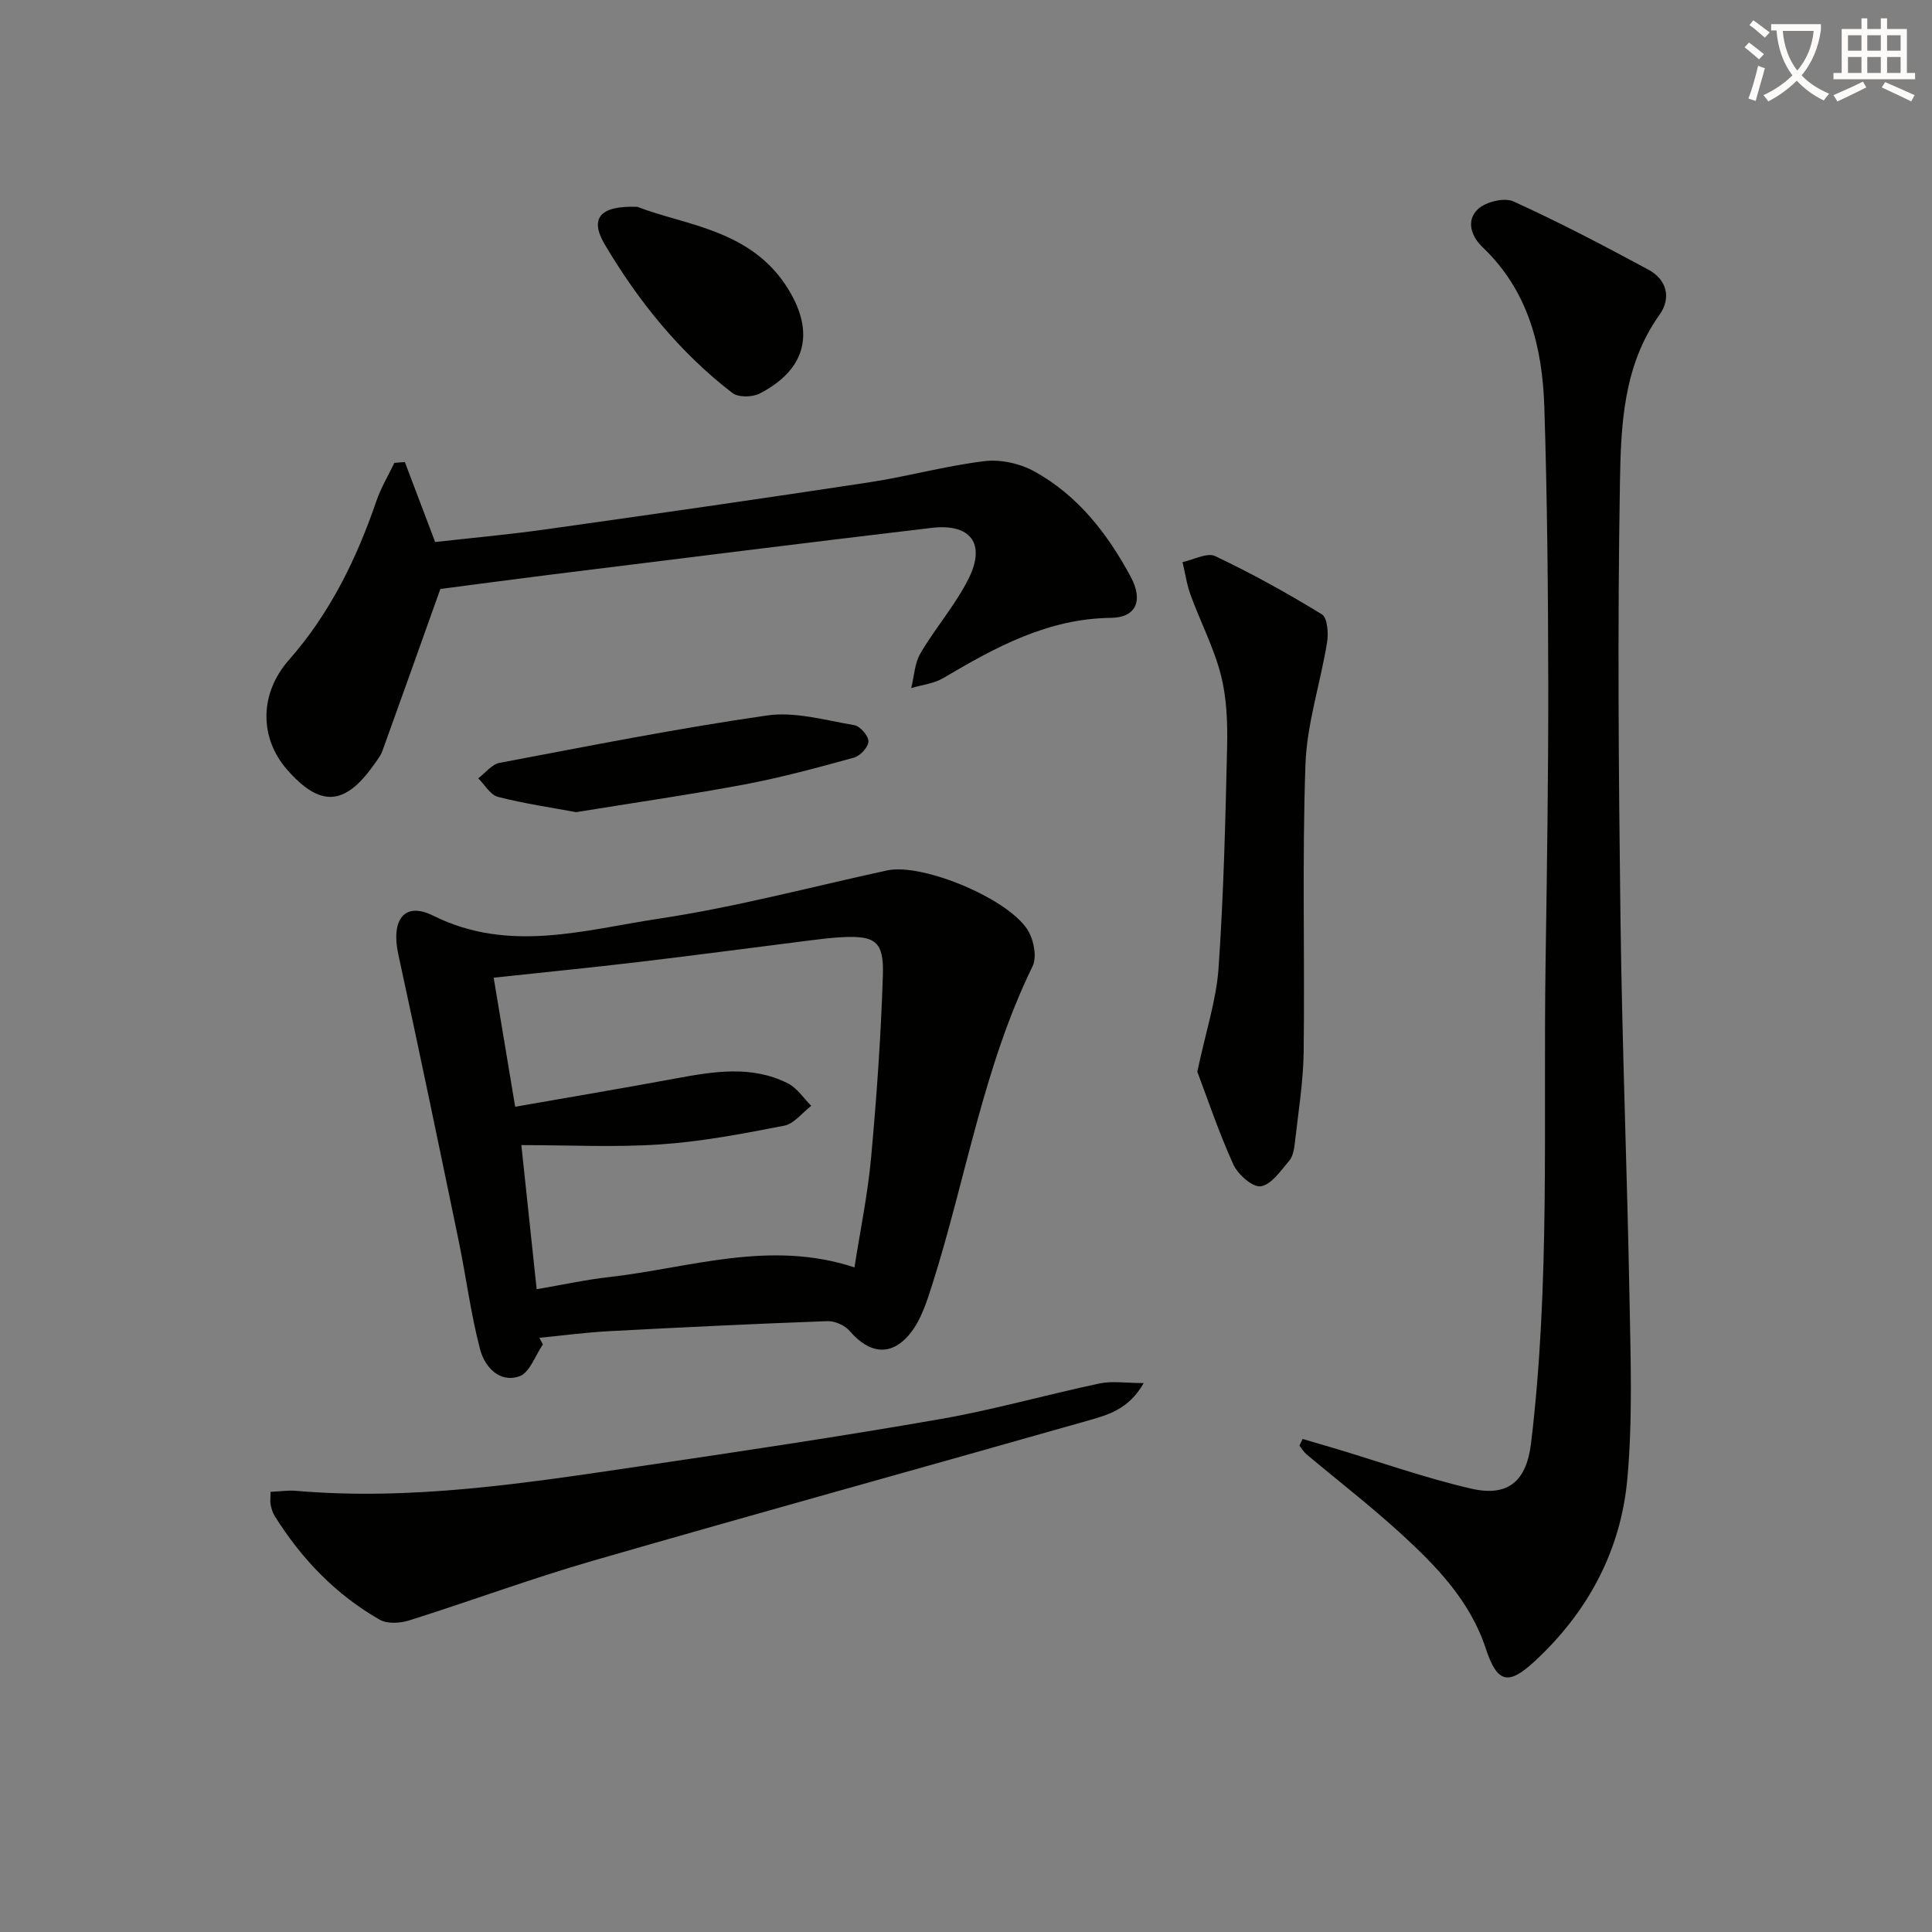
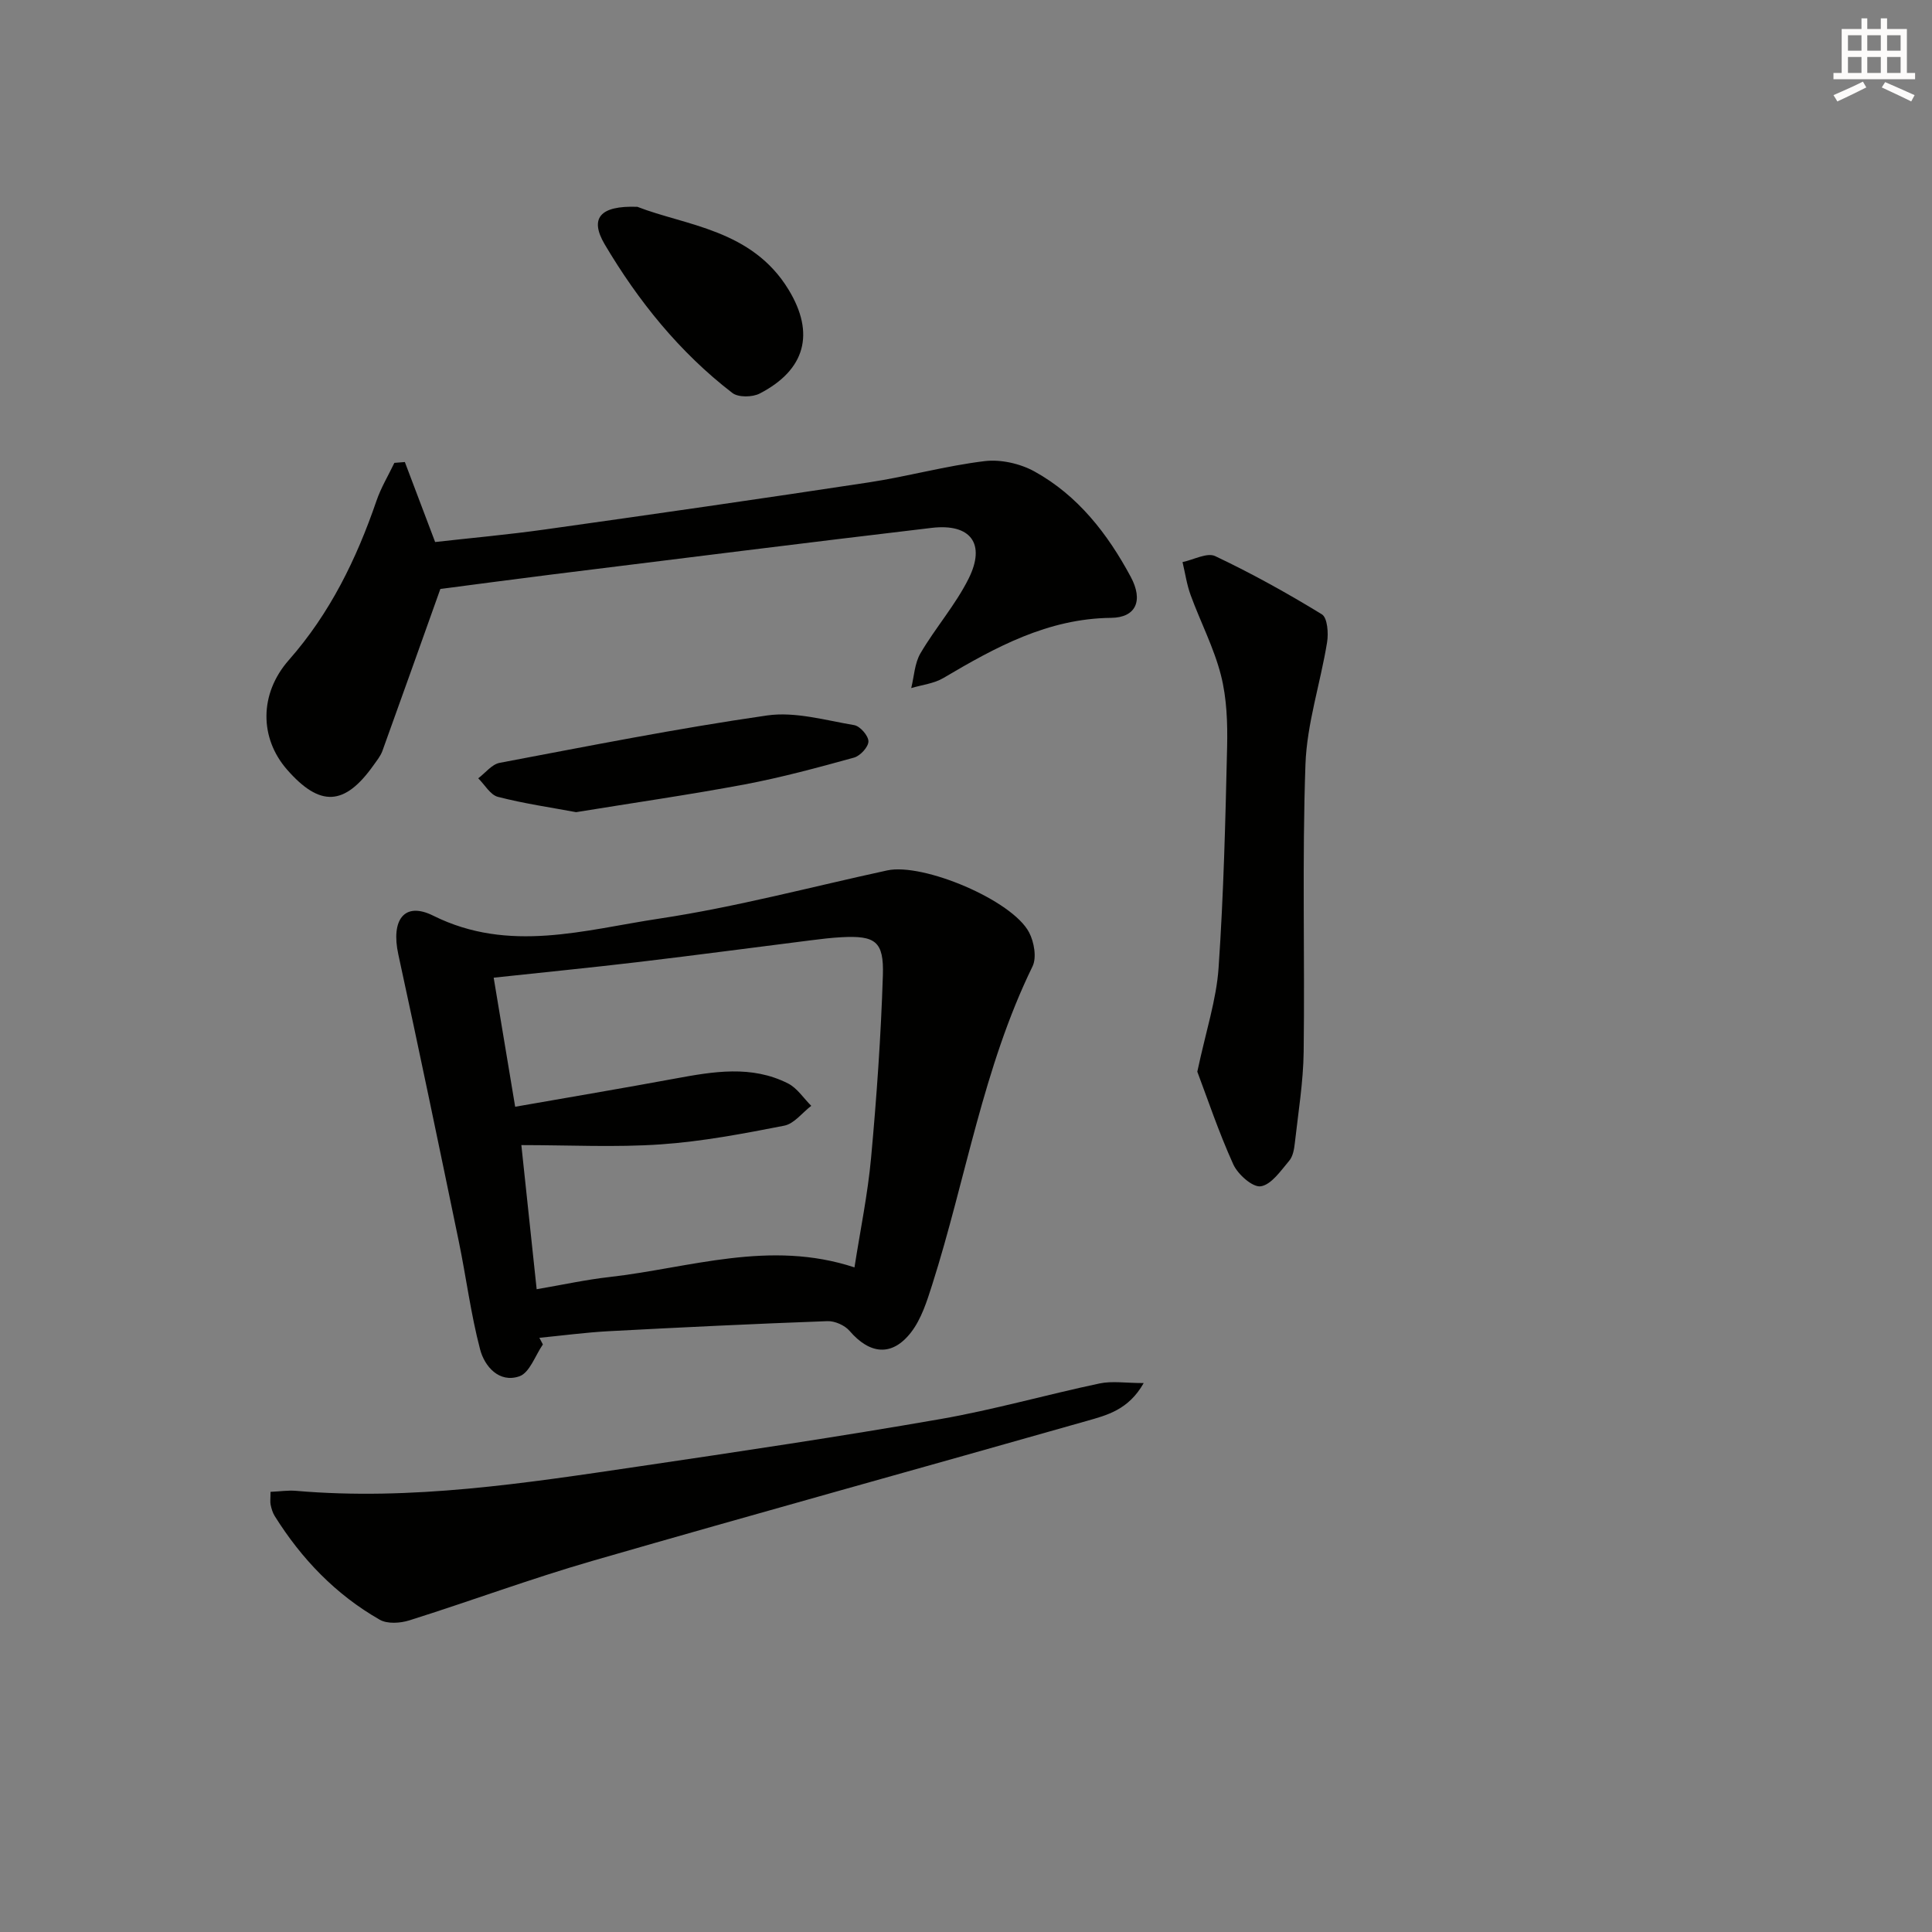
<svg xmlns="http://www.w3.org/2000/svg" enable-background="new 0 0 400 400" viewBox="0 0 400 400">
  <rect x="0" y="0" width="400" height="400" fill="#808080" stroke="none" />
-   <path d="m362.1 8.8c1.1.8 2.1 1.6 3.1 2.4l-1 1.1c-1.3-1.1-2.3-2-3-2.5zm1.9 4.8c.5.2.9.4 1.4.5-.6 2.3-1.3 4.5-1.9 6.8l-1.5-.5c.8-2.1 1.4-4.3 2-6.8zm-1-9.4c1.3.9 2.4 1.8 3.4 2.5l-1 1.1c-1.4-1.2-2.4-2.1-3.2-2.6zm3.7 2.2v-1.4h10.3v1.2c-.5 3.6-1.8 6.8-4 9.4 1.5 1.6 3.4 2.8 5.7 3.8-.3.4-.7.8-1.1 1.4-2.3-1.1-4.1-2.5-5.6-4.1-1.6 1.6-3.6 3.1-5.9 4.3-.3-.5-.7-.9-1-1.3 2.4-1.1 4.4-2.5 6-4.1-1.9-2.5-3-5.6-3.3-9.3h-1.1zm8.8 0h-6.4c.3 3.3 1.3 6 3 8.2 2-2.3 3.1-5.1 3.4-8.2z" fill="#fcfbfa" />
  <path d="m385.3 3.8h1.3v2.2h2.8v-2.2h1.3v2.2h4.1v9.1h1.7v1.3h-16.9v-1.3h1.7v-9.1h4.1v-2.2zm.4 13.1.7 1.2c-1.8.9-3.8 1.9-6 2.9-.2-.4-.5-.8-.8-1.3 2.3-1 4.3-1.9 6.1-2.8zm-3.1-6.4h2.8v-3.2h-2.8zm0 4.6h2.8v-3.3h-2.8zm4-4.6h2.8v-3.2h-2.8zm0 4.6h2.8v-3.3h-2.8zm3.7 1.9c2.1.9 4.1 1.8 6.1 2.7l-.7 1.3c-2.2-1.1-4.2-2-6.1-2.9zm3.2-9.7h-2.8v3.2h2.8zm-2.8 7.8h2.8v-3.3h-2.8z" fill="#fcfbfa" />
  <g fill="#010100">
-     <path d="m269.69 297.92c2.28.67 4.56 1.33 6.84 2.01 9.34 2.8 18.56 6.08 28.04 8.27 7.8 1.81 11.48-1.69 12.41-9.34 3.98-32.99 2.52-66.13 3.01-99.22.29-19.47.59-38.94.56-58.41-.03-18.97-.21-37.95-.81-56.91-.39-12.37-3.27-24.07-12.75-33.1-2.46-2.34-3.47-5.6-1-7.92 1.62-1.52 5.44-2.46 7.34-1.6 9.5 4.31 18.76 9.17 27.95 14.13 3.82 2.06 4.79 5.85 2.29 9.36-7.52 10.55-7.98 22.87-8.18 34.84-.51 29.97-.27 59.96.11 89.93.33 26.28 1.39 52.55 1.87 78.83.23 12.44.67 24.96-.44 37.32-1.33 14.86-8.12 27.58-19.17 37.82-5.59 5.18-7.81 4.45-10.17-2.69-3.24-9.82-10.24-17.05-17.63-23.79-6.25-5.71-12.98-10.91-19.47-16.36-.58-.49-.97-1.19-1.46-1.79.22-.46.44-.92.66-1.38z" />
    <path d="m112.4 278.35c-1.59 2.29-2.74 5.86-4.87 6.6-4.17 1.44-7.2-2.02-8.13-5.57-1.93-7.34-2.88-14.94-4.42-22.4-4.1-19.81-8.21-39.61-12.51-59.37-1.56-7.15 1.22-11.02 7.22-8.03 15.72 7.83 31.34 2.93 46.8.61 15.87-2.39 31.47-6.57 47.19-9.98 7.43-1.61 25.89 6.16 29.38 12.83 1.04 1.98 1.61 5.21.71 7.05-10.23 20.95-13.79 43.96-20.77 65.9-1.09 3.42-2.24 7.09-4.38 9.86-3.93 5.07-8.54 4.57-12.73-.31-1-1.16-3.06-2.07-4.59-2.01-15.1.55-30.19 1.28-45.28 2.08-4.79.26-9.57.9-14.35 1.37.24.45.48.91.73 1.37zm64.51-15.95c1.2-7.69 2.75-15.16 3.44-22.7 1.15-12.56 2.04-25.16 2.44-37.77.23-7.06-1.58-8.26-8.56-7.89-2.15.11-4.3.38-6.44.65-11.85 1.49-23.68 3.07-35.54 4.48-9.86 1.17-19.75 2.14-30.04 3.25 1.5 9.03 2.93 17.63 4.45 26.72 11.31-1.98 22.22-3.82 33.1-5.83 7.91-1.46 15.83-2.83 23.4 1.01 1.89.96 3.21 3.05 4.8 4.63-1.86 1.42-3.54 3.71-5.6 4.11-8.45 1.65-16.98 3.28-25.56 3.87-9.41.65-18.9.15-28.86.15 1.11 10.47 2.14 20.08 3.17 29.84 5.55-.95 10.27-1.99 15.04-2.52 16.67-1.89 33.17-7.8 50.76-2z" />
    <path d="m91.17 121.94c-4.33 12.12-8.13 22.84-12 33.54-.39 1.07-1.17 2.01-1.84 2.96-5.99 8.44-11.08 8.69-17.9.9-5.7-6.52-5.79-15.68.36-22.67 8.53-9.68 14.01-20.91 18.15-32.97.93-2.73 2.46-5.25 3.71-7.87.72-.06 1.44-.11 2.17-.17 1.99 5.25 3.98 10.51 6.27 16.56 7.13-.81 15.01-1.51 22.82-2.61 22.34-3.14 44.68-6.35 66.99-9.74 8.03-1.22 15.92-3.43 23.97-4.4 3.34-.4 7.35.51 10.32 2.15 8.99 4.97 15.14 12.91 19.92 21.81 2.66 4.96 1.05 8.44-4.07 8.49-13.11.14-23.94 6.08-34.73 12.46-1.95 1.15-4.42 1.41-6.65 2.08.6-2.42.7-5.14 1.91-7.2 3.1-5.29 7.25-10.01 9.97-15.46 3.61-7.23.43-11.46-7.64-10.51-26.22 3.1-52.41 6.4-78.62 9.65-8.22 1.03-16.43 2.13-23.11 3z" />
    <path d="m56.01 308.87c2-.09 3.65-.35 5.27-.21 23.9 2.07 47.4-1.57 70.9-5.04 20.86-3.08 41.72-6.19 62.48-9.81 11.09-1.93 21.96-5.05 32.99-7.38 2.61-.55 5.43-.08 9.14-.08-3.15 5.55-7.61 6.65-11.79 7.84-34.13 9.71-68.35 19.15-102.44 29-12.72 3.68-25.17 8.31-37.81 12.29-1.88.59-4.54.77-6.12-.13-9.11-5.2-16.21-12.6-21.76-21.48-.43-.69-.67-1.53-.84-2.33-.13-.62-.02-1.3-.02-2.67z" />
-     <path d="m247.89 221.88c1.81-8.5 3.95-14.92 4.4-21.45 1.05-15.22 1.42-30.5 1.77-45.76.11-4.95-.06-10.09-1.27-14.85-1.45-5.69-4.24-11.03-6.27-16.58-.81-2.2-1.14-4.57-1.69-6.87 2.29-.47 5.09-2.03 6.77-1.23 7.57 3.59 14.93 7.67 22.08 12.05 1.15.7 1.39 3.89 1.08 5.78-1.37 8.46-4.18 16.83-4.48 25.3-.7 19.81-.12 39.65-.37 59.48-.08 6.28-1.12 12.56-1.82 18.83-.14 1.3-.39 2.83-1.18 3.75-1.74 2.05-3.68 4.94-5.88 5.28-1.68.26-4.76-2.47-5.7-4.56-3.04-6.71-5.39-13.75-7.44-19.17z" />
+     <path d="m247.89 221.88c1.81-8.5 3.95-14.92 4.4-21.45 1.05-15.22 1.42-30.5 1.77-45.76.11-4.95-.06-10.09-1.27-14.85-1.45-5.69-4.24-11.03-6.27-16.58-.81-2.2-1.14-4.57-1.69-6.87 2.29-.47 5.09-2.03 6.77-1.23 7.57 3.59 14.93 7.67 22.08 12.05 1.15.7 1.39 3.89 1.08 5.78-1.37 8.46-4.18 16.83-4.48 25.3-.7 19.81-.12 39.65-.37 59.48-.08 6.28-1.12 12.56-1.82 18.83-.14 1.3-.39 2.83-1.18 3.75-1.74 2.05-3.68 4.94-5.88 5.28-1.68.26-4.76-2.47-5.7-4.56-3.04-6.71-5.39-13.75-7.44-19.17" />
    <path d="m131.96 42.82c9.97 3.89 23.71 4.65 31.31 17.16 5.51 9.05 3.48 16.6-5.97 21.49-1.52.79-4.43.84-5.67-.11-10.93-8.41-19.48-19.02-26.45-30.8-3.11-5.3-1.08-8.03 6.78-7.74z" />
    <path d="m119.27 168.15c-5.19-.97-10.76-1.77-16.18-3.17-1.59-.41-2.73-2.52-4.08-3.84 1.47-1.1 2.81-2.89 4.43-3.2 18.42-3.48 36.82-7.14 55.36-9.81 5.81-.84 12.06.99 18.05 2 1.21.2 2.95 2.19 2.95 3.36 0 1.16-1.69 3-2.97 3.36-7.49 2.07-15.01 4.11-22.63 5.55-11.4 2.14-22.9 3.79-34.93 5.75z" />
  </g>
</svg>